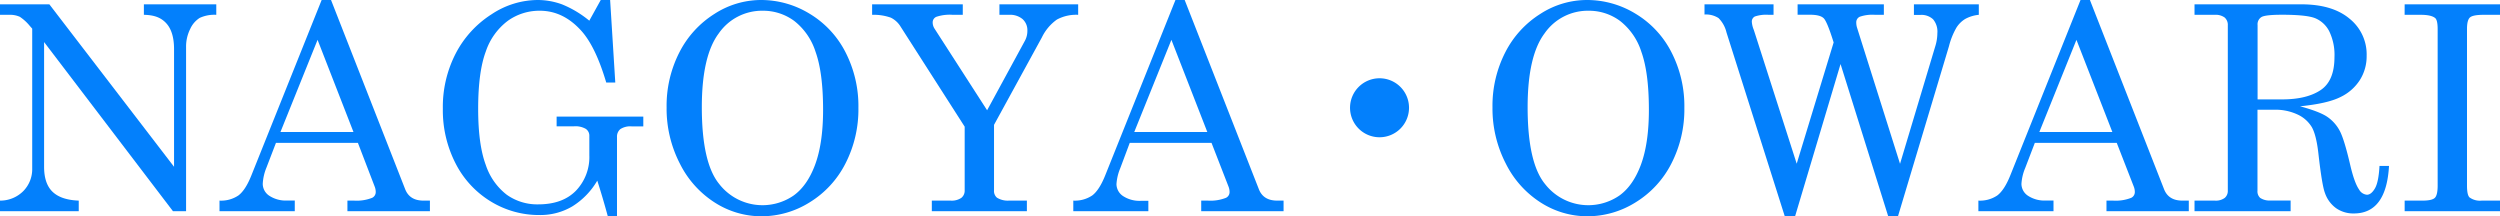
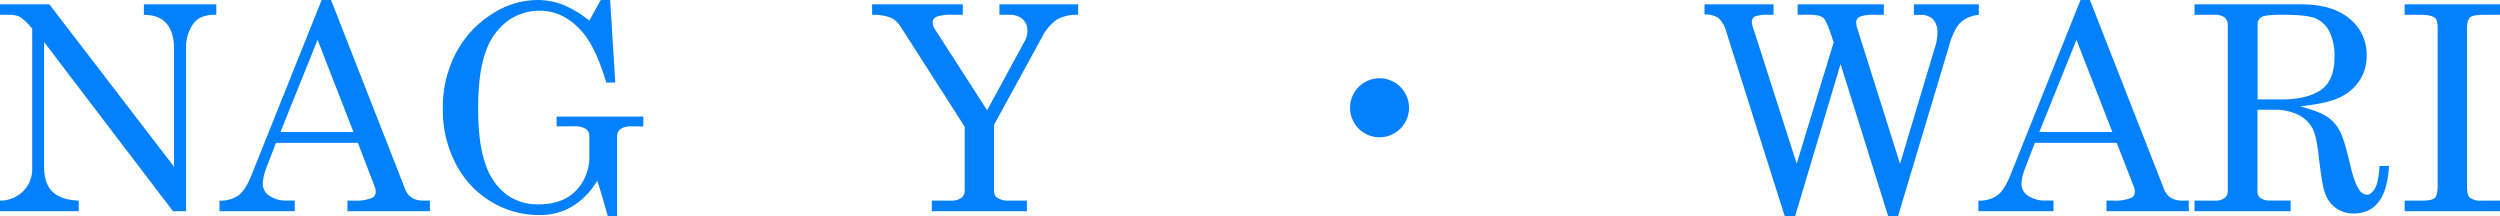
<svg xmlns="http://www.w3.org/2000/svg" viewBox="0 0 698.5 60.43">
  <defs>
    <style>.cls-1{fill:#0380fc;}</style>
  </defs>
  <g id="レイヤー_2" data-name="レイヤー 2">
    <g id="レイヤー_1-2" data-name="レイヤー 1">
      <path class="cls-1" d="M0,1.21H13.79L48.63,46.6V13.75c0-3.31-.75-5.75-2.26-7.34S42.93,4.19,40.2,4.14V1.21H60.43V4.14A9.76,9.76,0,0,0,55.8,5a7.09,7.09,0,0,0-2.67,3.12,10.94,10.94,0,0,0-1.14,5V59H48.32l-36-47.25V46.6q0,4.73,2.38,7T22,56.05V59H0V56.05a9.06,9.06,0,0,0,6.56-2.71A8.73,8.73,0,0,0,9,47.08V8L8.3,7.21A12.59,12.59,0,0,0,5.53,4.69a6.64,6.64,0,0,0-2.92-.55H0Z" />
      <path class="cls-1" d="M89.87,0h2.62L113.2,52.85c.84,2.14,2.54,3.2,5.12,3.2h1.8V59H97.07V56.05h1.84a11.77,11.77,0,0,0,5.07-.78,1.78,1.78,0,0,0,1-1.68,4.07,4.07,0,0,0-.27-1.4L100,39.92H77.1l-2.69,7a13.71,13.71,0,0,0-1,4.46,4,4,0,0,0,1.78,3.28,8.36,8.36,0,0,0,5.17,1.36h2V59H61.33V56.05a8.63,8.63,0,0,0,5.31-1.46c1.3-1,2.5-2.83,3.59-5.57ZM88.73,11.13,78.36,36.88h20.4Z" />
      <path class="cls-1" d="M164.65,5.78,167.85,0h2.62l1.44,23.05h-2.53q-2.94-9.94-6.91-14.39Q157.4,3,150.84,3a15.1,15.1,0,0,0-9,2.85,17.76,17.76,0,0,0-6.11,8.55q-2.13,5.7-2.13,16,0,10,2.13,15.69a17.35,17.35,0,0,0,5.87,8.33,14.67,14.67,0,0,0,8.78,2.68q6.82,0,10.55-3.83a13.55,13.55,0,0,0,3.73-9.88V38a2.27,2.27,0,0,0-1-2,5.77,5.77,0,0,0-3.26-.71h-4.88V32.58h24.22v2.73h-3.28a5.08,5.08,0,0,0-3.13.76,2.71,2.71,0,0,0-.94,2.21V60.35H169.8q-1.4-5.16-2.92-9.88a20.76,20.76,0,0,1-7,7.21,17.59,17.59,0,0,1-9.16,2.4,25.75,25.75,0,0,1-13.53-3.75,26.48,26.48,0,0,1-9.85-10.57,32.48,32.48,0,0,1-3.61-15.41,32.5,32.5,0,0,1,3.63-15.47A28.55,28.55,0,0,1,137.33,4a23.49,23.49,0,0,1,12.75-4,19.86,19.86,0,0,1,7,1.24A29.17,29.17,0,0,1,164.65,5.78Z" />
-       <path class="cls-1" d="M212.54,0a26,26,0,0,1,13.69,3.85,26.67,26.67,0,0,1,10,10.74,32.93,32.93,0,0,1,3.61,15.53,33.14,33.14,0,0,1-3.63,15.58,27.11,27.11,0,0,1-10,10.84,25.37,25.37,0,0,1-13.46,3.89,24.17,24.17,0,0,1-13-3.81,27.37,27.37,0,0,1-9.79-10.9A33.49,33.49,0,0,1,186.25,30a32.76,32.76,0,0,1,3.57-15.37,27.28,27.28,0,0,1,9.79-10.74A24,24,0,0,1,212.54,0Zm.62,3a14.71,14.71,0,0,0-12.34,6.33q-4.73,6.32-4.73,20.62,0,15.51,4.85,21.45a15.32,15.32,0,0,0,20.78,3.24c2.52-1.8,4.54-4.65,6-8.56s2.25-9,2.25-15.39q0-10.38-2.11-16.23a17.73,17.73,0,0,0-6-8.65A14.61,14.61,0,0,0,213.16,3Z" />
      <path class="cls-1" d="M243.67,1.21H269V4.14h-2.8a11.76,11.76,0,0,0-4.56.55,1.67,1.67,0,0,0-1.05,1.52,3.21,3.21,0,0,0,.55,1.84l14.66,22.76,10.55-19.4a5.78,5.78,0,0,0,.7-2.82,4.16,4.16,0,0,0-1.33-3.24,5.41,5.41,0,0,0-3.79-1.21h-2.69V1.21h22V4.14a11.33,11.33,0,0,0-5.95,1.33,13.07,13.07,0,0,0-4.2,5L277.73,34.88V53.16a2.44,2.44,0,0,0,.82,2.07,5.71,5.71,0,0,0,3.36.82h5V59H260.35V56.05h5.24a4.81,4.81,0,0,0,3-.76,2.56,2.56,0,0,0,.94-2.13V35.39L251.64,7.46a6.63,6.63,0,0,0-2.73-2.52,14.29,14.29,0,0,0-5.24-.8Z" />
-       <path class="cls-1" d="M328.42,0H331l20.72,52.85c.83,2.14,2.54,3.2,5.12,3.2h1.79V59H335.62V56.05h1.84a11.8,11.8,0,0,0,5.08-.78,1.77,1.77,0,0,0,1-1.68,4.07,4.07,0,0,0-.27-1.4L338.5,39.92H315.65L313,47a13.77,13.77,0,0,0-1.06,4.46,4.06,4.06,0,0,0,1.78,3.28,8.4,8.4,0,0,0,5.18,1.36h1.95V59H299.88V56.05a8.68,8.68,0,0,0,5.32-1.46c1.3-1,2.49-2.83,3.59-5.57Zm-1.13,11.13L316.91,36.88h20.41Z" />
      <path class="cls-1" d="M393.68,30.11a8.24,8.24,0,1,1-8.24-8.24A8.23,8.23,0,0,1,393.68,30.11Z" />
-       <path class="cls-1" d="M443.27,0A26,26,0,0,1,457,3.85a26.67,26.67,0,0,1,10,10.74,32.93,32.93,0,0,1,3.61,15.53,33.14,33.14,0,0,1-3.63,15.58,27.11,27.11,0,0,1-10,10.84,25.37,25.37,0,0,1-13.46,3.89,24.17,24.17,0,0,1-13-3.81,27.37,27.37,0,0,1-9.79-10.9A33.49,33.49,0,0,1,417,30a32.76,32.76,0,0,1,3.57-15.37,27.28,27.28,0,0,1,9.79-10.74A24,24,0,0,1,443.27,0Zm.62,3a14.71,14.71,0,0,0-12.34,6.33q-4.73,6.32-4.73,20.62,0,15.51,4.85,21.45a15.32,15.32,0,0,0,20.78,3.24c2.52-1.8,4.54-4.65,6-8.56s2.25-9,2.25-15.39q0-10.38-2.11-16.23a17.68,17.68,0,0,0-6-8.65A14.56,14.56,0,0,0,443.89,3Z" />
      <path class="cls-1" d="M476.24,1.21h19.29V4.14h-1.36a9.8,9.8,0,0,0-3.87.47,1.58,1.58,0,0,0-.84,1.48A7.14,7.14,0,0,0,490,8.32l.24.74L502,45.74l10.32-33.88c-1.2-3.85-2.12-6.09-2.76-6.74s-1.9-1-3.8-1h-3.51V1.21h24.1V4.14H523.9a10.78,10.78,0,0,0-4.26.53,1.69,1.69,0,0,0-1,1.58,4.94,4.94,0,0,0,.23,1.52l12,38,9.85-32.85a12.51,12.51,0,0,0,.58-3.67,5.33,5.33,0,0,0-1.19-3.85,4.73,4.73,0,0,0-3.56-1.23h-1.8V1.21h18.13V4.14a9.93,9.93,0,0,0-3.79,1.15,7.59,7.59,0,0,0-2.45,2.41,20.1,20.1,0,0,0-2.09,5.19L530.32,60.35h-2.78L514.25,17.89,501.57,60.35h-2.93L482.38,9.06a8.42,8.42,0,0,0-2.21-4,6.43,6.43,0,0,0-3.93-1Z" />
      <path class="cls-1" d="M581.3,0h2.62l20.71,52.85c.84,2.14,2.54,3.2,5.12,3.2h1.8V59h-23V56.05h1.84a11.83,11.83,0,0,0,5.08-.78,1.79,1.79,0,0,0,1-1.68,4.07,4.07,0,0,0-.27-1.4l-4.78-12.27H568.53l-2.68,7a13.51,13.51,0,0,0-1.06,4.46,4,4,0,0,0,1.78,3.28,8.38,8.38,0,0,0,5.18,1.36h2V59H552.76V56.05a8.63,8.63,0,0,0,5.31-1.46c1.3-1,2.5-2.83,3.6-5.57Zm-1.14,11.13L569.79,36.88h20.4Z" />
      <path class="cls-1" d="M613.15,1.21H643q8.67,0,13.45,4a12.77,12.77,0,0,1,4.79,10.35,12.38,12.38,0,0,1-1.9,6.81,13.15,13.15,0,0,1-5.47,4.77q-3.57,1.79-11.23,2.56,5.58,1.52,7.68,3a10.91,10.91,0,0,1,3.37,3.79q1.26,2.32,2.93,9.47c.79,3.41,1.62,5.74,2.51,7a2.78,2.78,0,0,0,2.19,1.45c.8,0,1.55-.6,2.24-1.78s1.11-3.28,1.27-6.27h2.66q-.75,13.27-9.81,13.28a8.42,8.42,0,0,1-4.94-1.45,8.68,8.68,0,0,1-3.14-4.25q-.83-2.11-1.84-11.06-.59-5.19-1.85-7.38a9.06,9.06,0,0,0-4-3.52,14.51,14.51,0,0,0-6.44-1.32h-4.73V53.28a2.45,2.45,0,0,0,.74,2,4.68,4.68,0,0,0,2.93.74H640V59H613.15V56.05h5.67a4.18,4.18,0,0,0,2.75-.74,2.5,2.5,0,0,0,.88-2V7.11a2.73,2.73,0,0,0-.9-2.23,4.26,4.26,0,0,0-2.73-.74h-5.67Zm17.62,26.56h6.83c4.59,0,8.17-.86,10.77-2.59s3.88-4.8,3.88-9.22a15.1,15.1,0,0,0-1.46-7.22,7.76,7.76,0,0,0-3.85-3.62q-2.38-1-9.37-1c-3.08,0-5,.22-5.71.64A2.35,2.35,0,0,0,630.77,7Z" />
      <path class="cls-1" d="M671.86,1.21H698.5V4.14h-4.57c-2,0-3.31.25-3.85.76s-.8,1.58-.8,3.22V51.88c0,1.74.24,2.83.71,3.28a4.92,4.92,0,0,0,3.4.89h5.11V59H671.86V56.05h5c1.77,0,2.92-.26,3.44-.78s.78-1.65.78-3.39V8.12c0-1.66-.23-2.69-.7-3.08-.73-.6-2.07-.9-4-.9h-4.53Z" />
    </g>
  </g>
</svg>